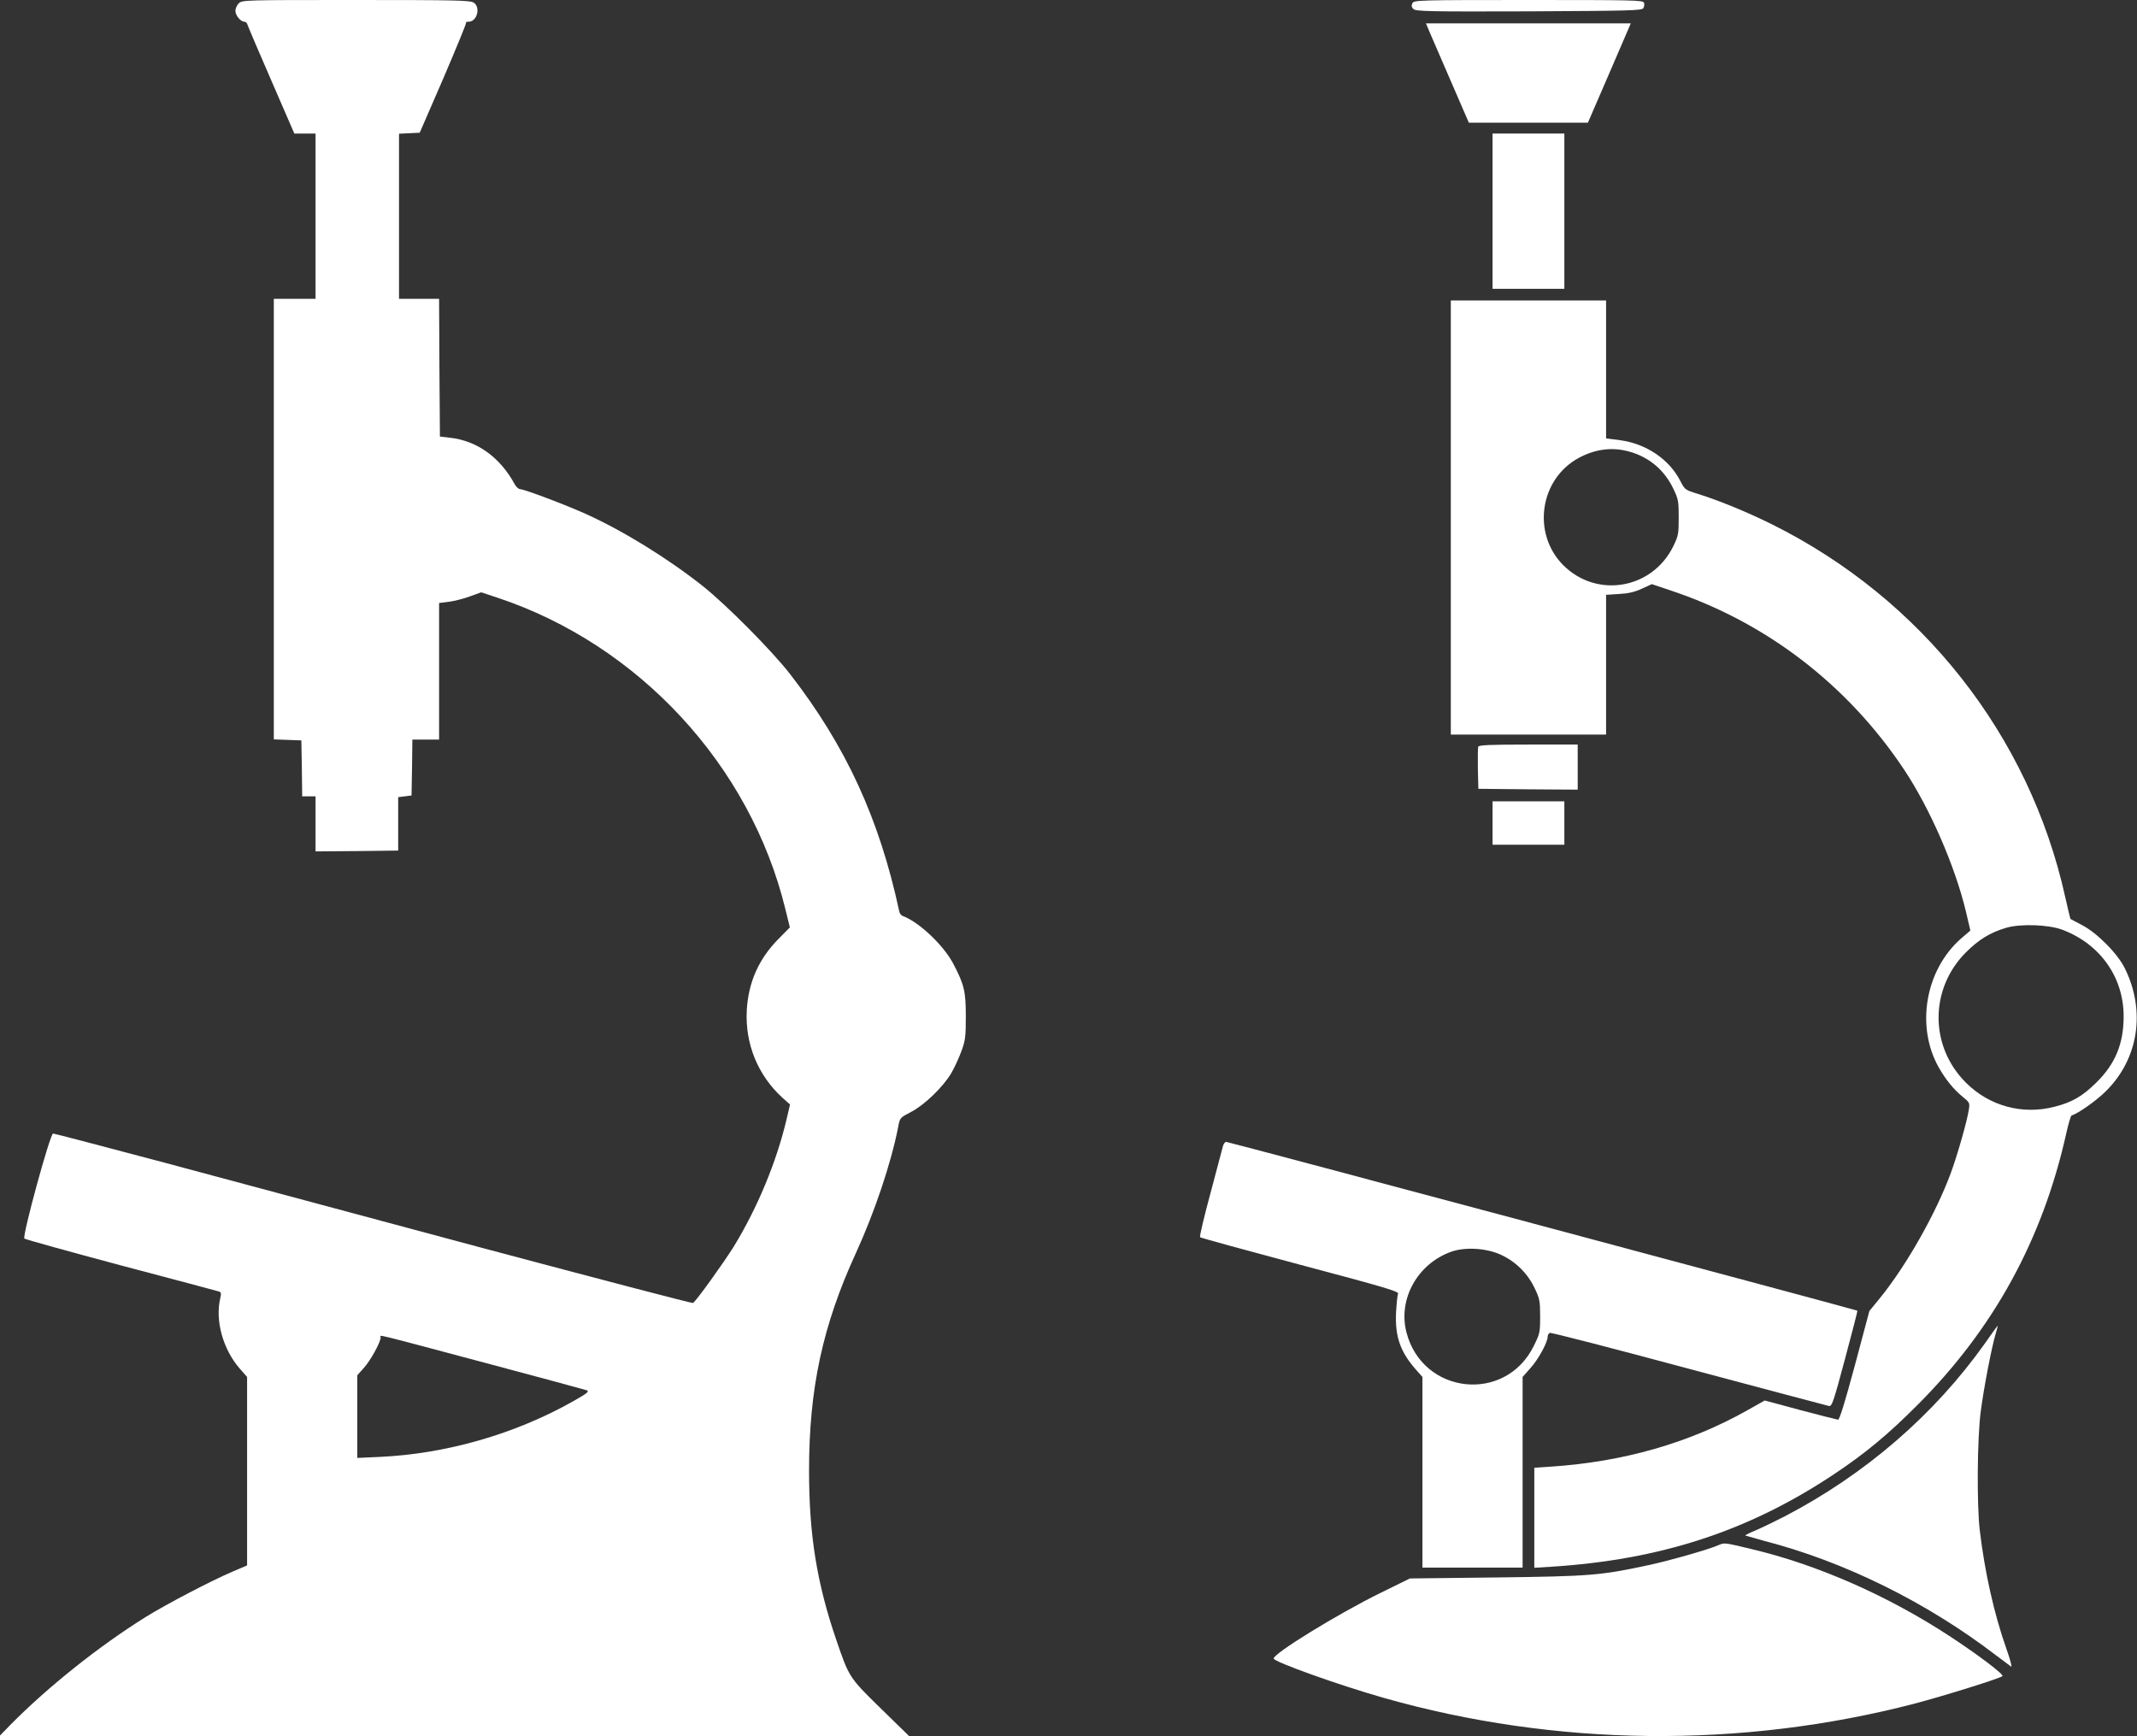
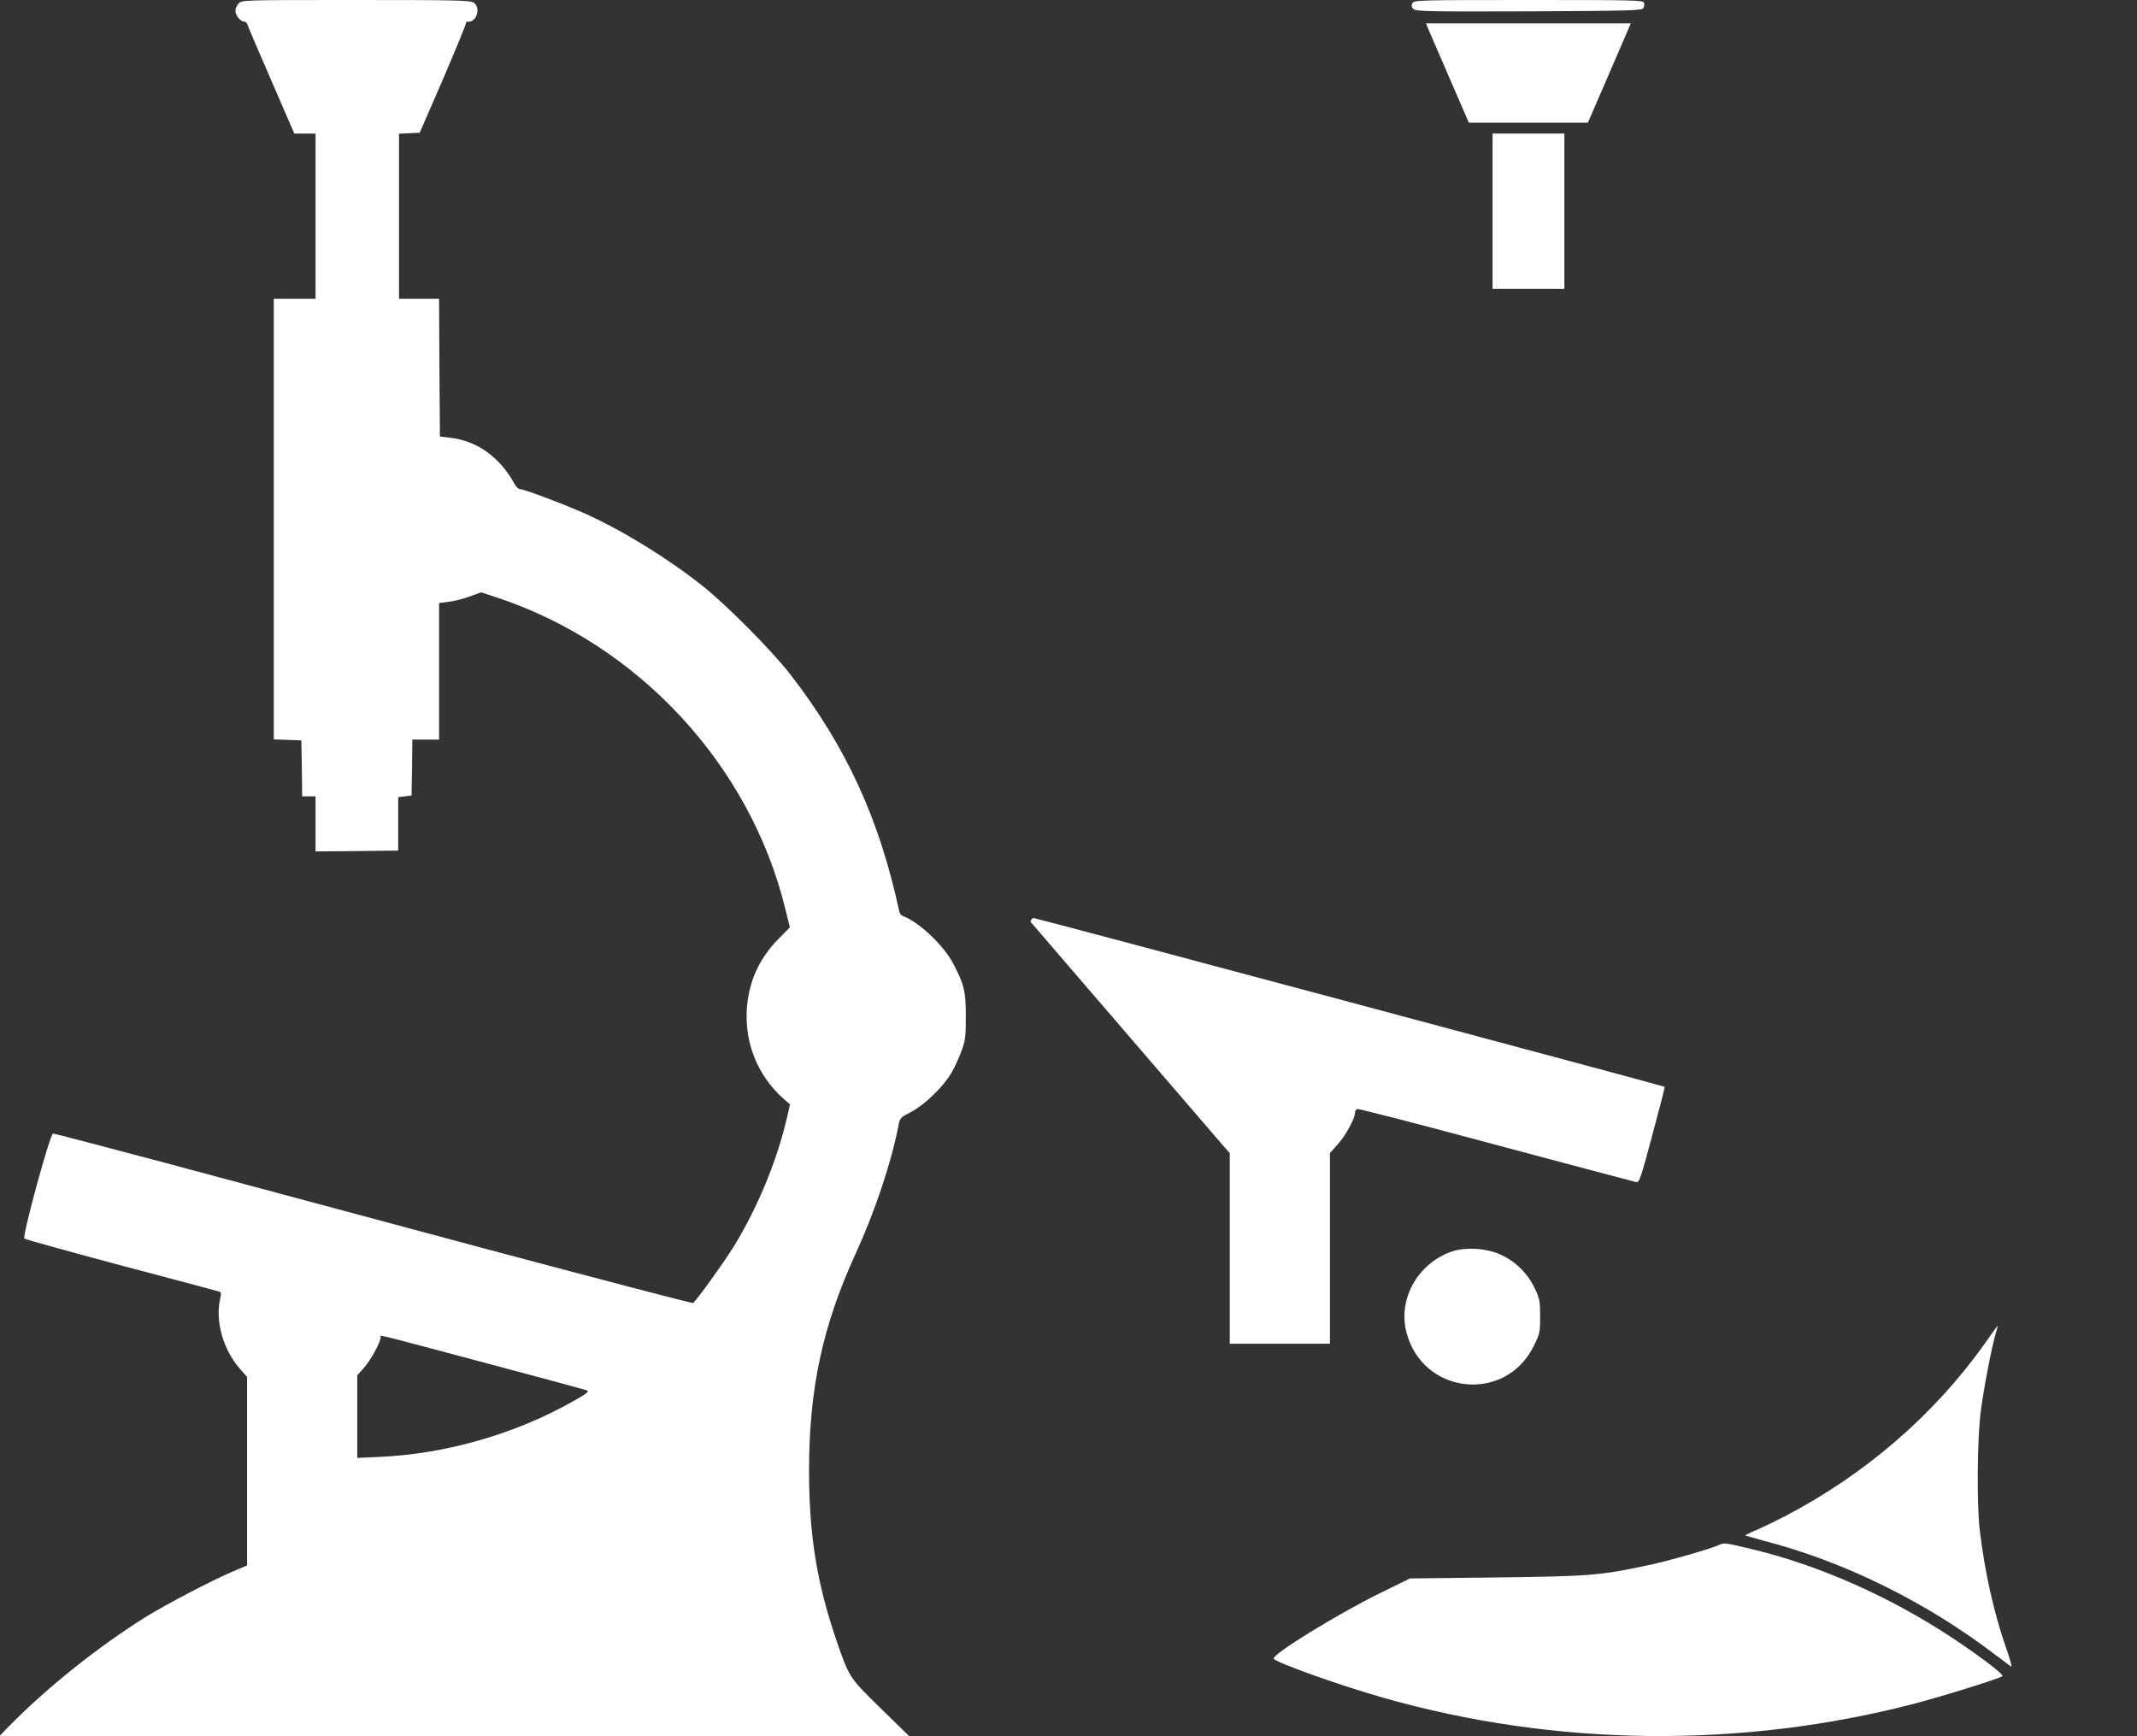
<svg xmlns="http://www.w3.org/2000/svg" version="1.0" width="1280pt" height="1040pt" viewBox="0 0 1280 1040" preserveAspectRatio="xMidYMid meet">
  <rect x="0" y="0" width="1280" height="1040" fill="#333333" stroke="none" />
  <g transform="translate(0,1040) scale(0.1,-0.1)" fill="#ffffff" stroke="none">
    <path d="M1430 10380 c-11 -11 -20 -31 -20 -45 0 -27 31 -65 54 -65 7 0 16 -8 18 -17 3 -10 67 -161 143 -335 l138 -318 63 0 64 0 0 -495 0 -495 -125 0 -125 0 0 -1320 0 -1319 83 -3 82 -3 3 -167 2 -168 40 0 40 0 0 -165 0 -165 248 2 247 3 0 160 0 160 40 5 40 5 3 168 2 167 80 0 80 0 0 409 0 409 57 7 c32 4 88 18 126 32 l69 25 97 -32 c846 -281 1515 -1004 1725 -1865 l27 -110 -69 -70 c-118 -120 -179 -259 -189 -425 -11 -202 66 -391 214 -526 l45 -40 -21 -90 c-60 -254 -174 -529 -316 -761 -61 -98 -225 -326 -244 -338 -5 -3 -573 146 -1263 330 -689 185 -1546 415 -1904 511 -359 95 -658 174 -666 174 -18 0 -186 -616 -172 -629 5 -5 265 -77 579 -161 314 -83 577 -153 586 -156 14 -4 15 -11 8 -42 -31 -134 17 -305 117 -420 l44 -50 0 -564 0 -565 -87 -37 c-133 -57 -396 -195 -519 -271 -282 -176 -585 -418 -809 -644 l-69 -71 2724 0 2725 1 -171 167 c-188 184 -188 184 -266 412 -116 340 -162 628 -162 1010 0 493 81 869 281 1305 112 245 210 536 253 755 10 55 11 55 78 90 79 41 191 149 240 232 18 31 45 89 60 130 24 65 27 87 27 208 0 150 -9 191 -74 315 -57 111 -206 252 -303 288 -10 3 -20 16 -22 29 -119 554 -319 988 -652 1418 -109 141 -383 417 -524 529 -211 167 -475 330 -702 433 -125 56 -369 148 -393 148 -9 0 -24 14 -33 31 -88 161 -225 259 -387 277 l-60 7 -3 413 -2 412 -120 0 -120 0 0 495 0 494 62 3 62 3 142 327 c77 180 139 330 136 333 -3 3 4 5 15 5 50 0 73 85 31 114 -20 14 -103 16 -705 16 -670 0 -683 0 -703 -20z m1485 -8146 c319 -85 589 -158 600 -162 16 -7 2 -18 -81 -65 -348 -197 -762 -316 -1161 -334 l-133 -6 0 247 0 248 41 46 c40 45 99 153 99 181 0 16 -71 33 635 -155z" />
    <path d="M8460 10381 c-7 -15 -6 -23 6 -35 14 -14 87 -16 691 -14 609 3 677 5 686 19 6 9 7 24 4 33 -6 15 -66 16 -691 16 -667 0 -686 -1 -696 -19z" />
    <path d="M8565 10203 c14 -32 72 -166 129 -298 l104 -240 356 0 357 0 129 298 128 297 -614 0 -613 0 24 -57z" />
    <path d="M8940 9135 l0 -465 215 0 215 0 0 465 0 465 -215 0 -215 0 0 -465z" />
-     <path d="M8690 7300 l0 -1300 465 0 465 0 0 419 0 418 78 5 c56 3 94 12 137 32 l59 27 110 -37 c573 -190 1062 -565 1401 -1074 155 -233 305 -578 370 -849 l27 -115 -56 -48 c-214 -188 -272 -525 -134 -771 42 -74 90 -133 144 -177 41 -33 43 -37 37 -75 -9 -65 -69 -275 -108 -381 -89 -241 -265 -553 -425 -750 l-63 -77 -87 -326 c-62 -230 -92 -326 -101 -325 -8 1 -110 27 -227 58 l-212 57 -108 -61 c-346 -194 -738 -306 -1169 -335 l-103 -7 0 -300 0 -299 98 6 c656 41 1183 213 1692 551 190 126 329 241 510 423 453 455 743 985 885 1616 13 60 28 111 33 113 43 14 150 90 207 147 194 193 238 478 113 733 -43 89 -168 215 -258 261 -36 19 -66 35 -68 36 -2 2 -16 61 -32 132 -214 967 -859 1786 -1756 2232 -148 74 -321 144 -445 183 -75 23 -77 24 -105 78 -66 129 -204 222 -359 243 l-85 11 0 413 0 413 -465 0 -465 0 0 -1300z m1065 396 c120 -32 214 -110 268 -224 30 -62 32 -75 32 -172 0 -99 -2 -109 -33 -173 -126 -256 -457 -313 -658 -113 -190 190 -142 518 94 644 97 52 198 65 297 38z m2600 -2866 c225 -86 365 -284 365 -518 0 -164 -50 -285 -164 -397 -83 -82 -145 -118 -252 -145 -191 -49 -389 5 -529 145 -218 218 -218 561 0 780 76 76 145 119 240 147 86 26 257 20 340 -12z" />
-     <path d="M8854 5927 c-2 -7 -3 -67 -2 -133 l3 -119 298 -3 297 -2 0 135 0 135 -295 0 c-234 0 -297 -3 -301 -13z" />
-     <path d="M8940 5470 l0 -130 215 0 215 0 0 130 0 130 -215 0 -215 0 0 -130z" />
-     <path d="M7326 3538 c-3 -13 -37 -140 -75 -283 -39 -143 -67 -263 -63 -266 4 -4 274 -78 600 -165 501 -133 592 -160 586 -173 -4 -9 -9 -59 -12 -112 -7 -144 25 -236 118 -342 l40 -45 0 -571 0 -571 300 0 300 0 0 571 0 571 46 52 c47 51 104 155 104 189 0 10 6 20 13 23 8 3 383 -94 833 -215 450 -120 828 -221 839 -223 18 -3 27 24 96 282 42 157 76 287 74 289 -6 5 -3765 1011 -3780 1011 -7 0 -15 -10 -19 -22z m1666 -655 c88 -41 160 -113 201 -201 29 -61 32 -75 32 -168 0 -96 -2 -103 -38 -176 -170 -346 -667 -292 -763 82 -51 199 67 410 268 482 84 30 213 22 300 -19z" />
+     <path d="M7326 3538 l40 -45 0 -571 0 -571 300 0 300 0 0 571 0 571 46 52 c47 51 104 155 104 189 0 10 6 20 13 23 8 3 383 -94 833 -215 450 -120 828 -221 839 -223 18 -3 27 24 96 282 42 157 76 287 74 289 -6 5 -3765 1011 -3780 1011 -7 0 -15 -10 -19 -22z m1666 -655 c88 -41 160 -113 201 -201 29 -61 32 -75 32 -168 0 -96 -2 -103 -38 -176 -170 -346 -667 -292 -763 82 -51 199 67 410 268 482 84 30 213 22 300 -19z" />
    <path d="M11889 2353 c-303 -427 -717 -785 -1199 -1036 -58 -30 -135 -67 -172 -83 -37 -15 -66 -30 -64 -32 2 -1 55 -16 117 -33 478 -124 970 -367 1384 -684 44 -33 85 -64 91 -68 7 -4 -6 44 -28 106 -74 209 -130 460 -160 712 -18 158 -15 548 6 710 18 139 66 389 90 468 8 26 13 47 12 47 -1 0 -36 -48 -77 -107z" />
    <path d="M10292 1144 c-59 -26 -295 -93 -417 -119 -287 -62 -349 -67 -910 -74 l-520 -6 -175 -86 c-255 -125 -647 -366 -641 -394 5 -21 391 -159 658 -235 1030 -293 2141 -305 3180 -35 178 47 512 151 527 165 10 10 -144 126 -308 234 -374 246 -798 433 -1195 527 -167 40 -161 39 -199 23z" />
  </g>
</svg>